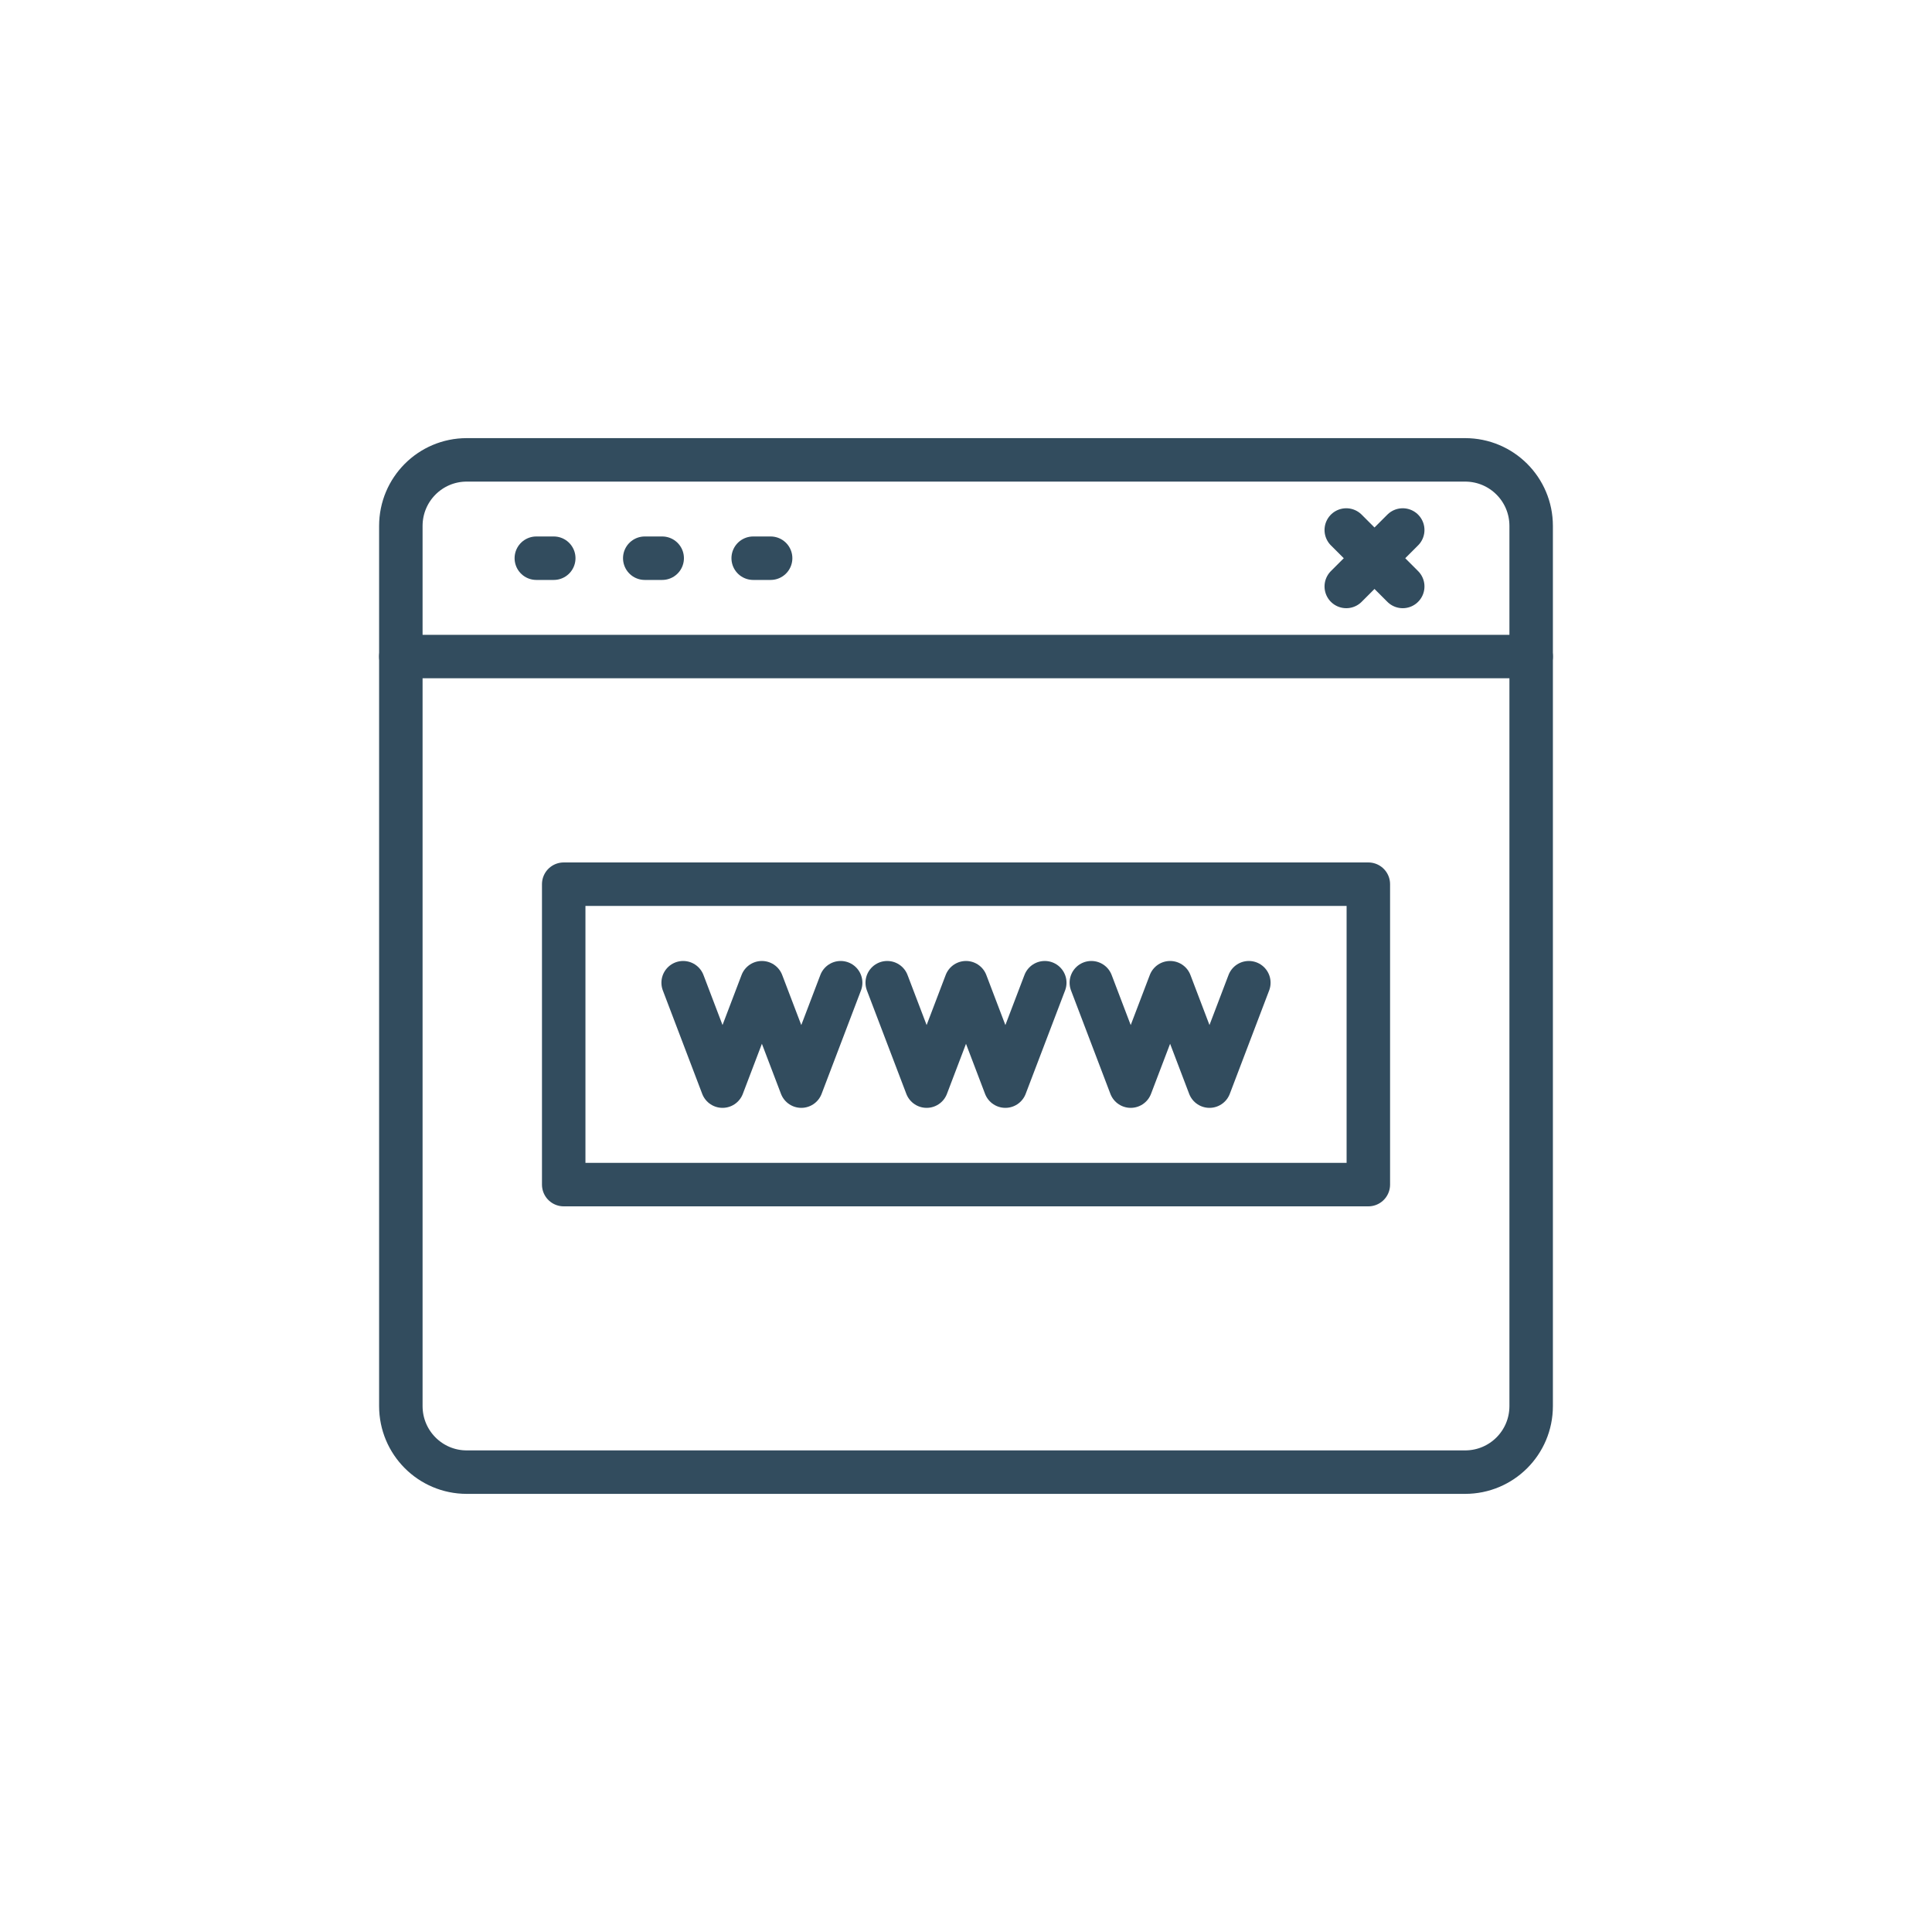
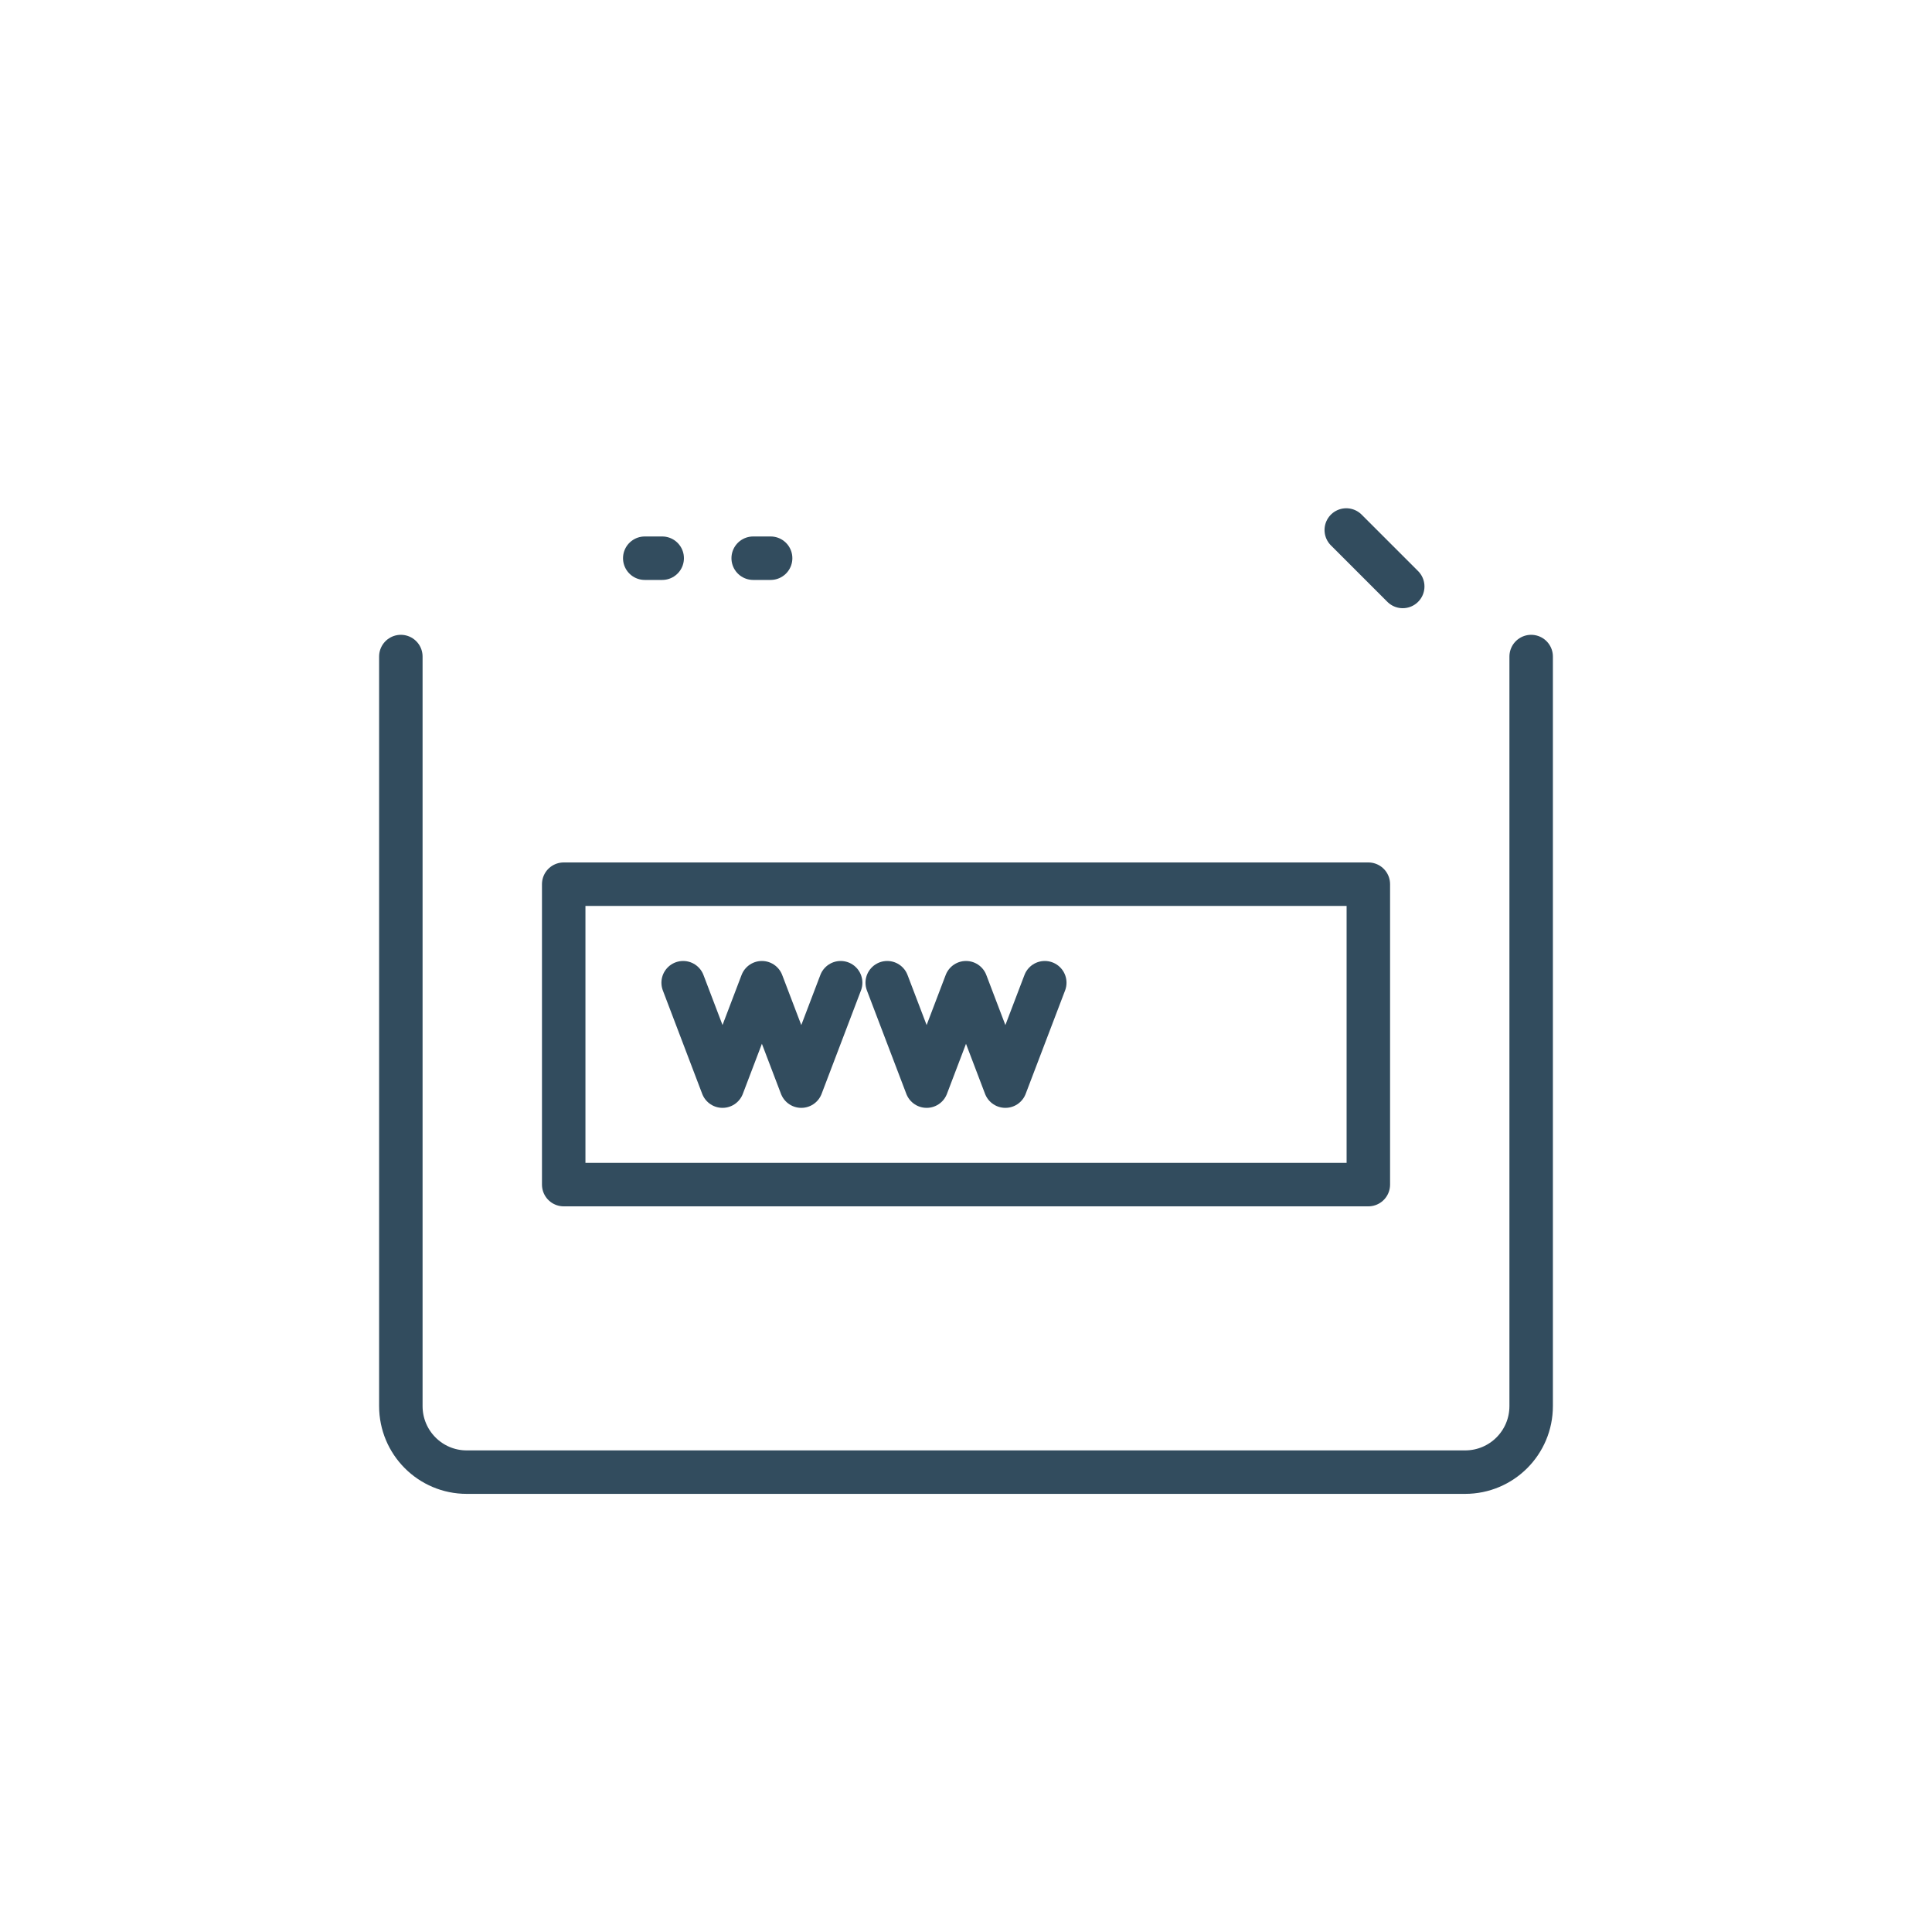
<svg xmlns="http://www.w3.org/2000/svg" id="_レイヤー_1" data-name="レイヤー_1" version="1.1" viewBox="0 0 400 400">
  <defs>
    <style>
      .st0 {
        fill: none;
        stroke: #324c5e;
        stroke-linecap: round;
        stroke-linejoin: round;
        stroke-width: 9px;
      }
    </style>
  </defs>
-   <path class="st0" d="M317.01,108.89v27.04H82.99v-27.04c0-7.57,6.11-13.68,13.64-13.68h206.7c7.57,0,13.68,6.11,13.68,13.68Z" />
  <path class="st0" d="M317.01,135.93v155.18c0,7.57-6.11,13.68-13.68,13.68H96.63c-7.53,0-13.64-6.11-13.64-13.68v-155.18" />
-   <line class="st0" x1="111.04" y1="115.57" x2="114.65" y2="115.57" />
  <line class="st0" x1="290.42" y1="121.42" x2="278.73" y2="109.73" />
-   <line class="st0" x1="278.73" y1="121.42" x2="290.42" y2="109.73" />
  <line class="st0" x1="133.49" y1="115.57" x2="137.1" y2="115.57" />
  <line class="st0" x1="155.94" y1="115.57" x2="159.55" y2="115.57" />
  <g>
    <polyline class="st0" points="174.05 203.46 165.9 224.87 157.74 203.46 149.59 224.87 141.44 203.46" />
    <polyline class="st0" points="216.31 203.46 208.15 224.87 200 203.46 191.85 224.87 183.69 203.46" />
-     <polyline class="st0" points="258.56 203.46 250.41 224.87 242.26 203.46 234.1 224.87 225.95 203.46" />
  </g>
  <rect class="st0" x="116.71" y="183.06" width="166.59" height="62.2" />
</svg>